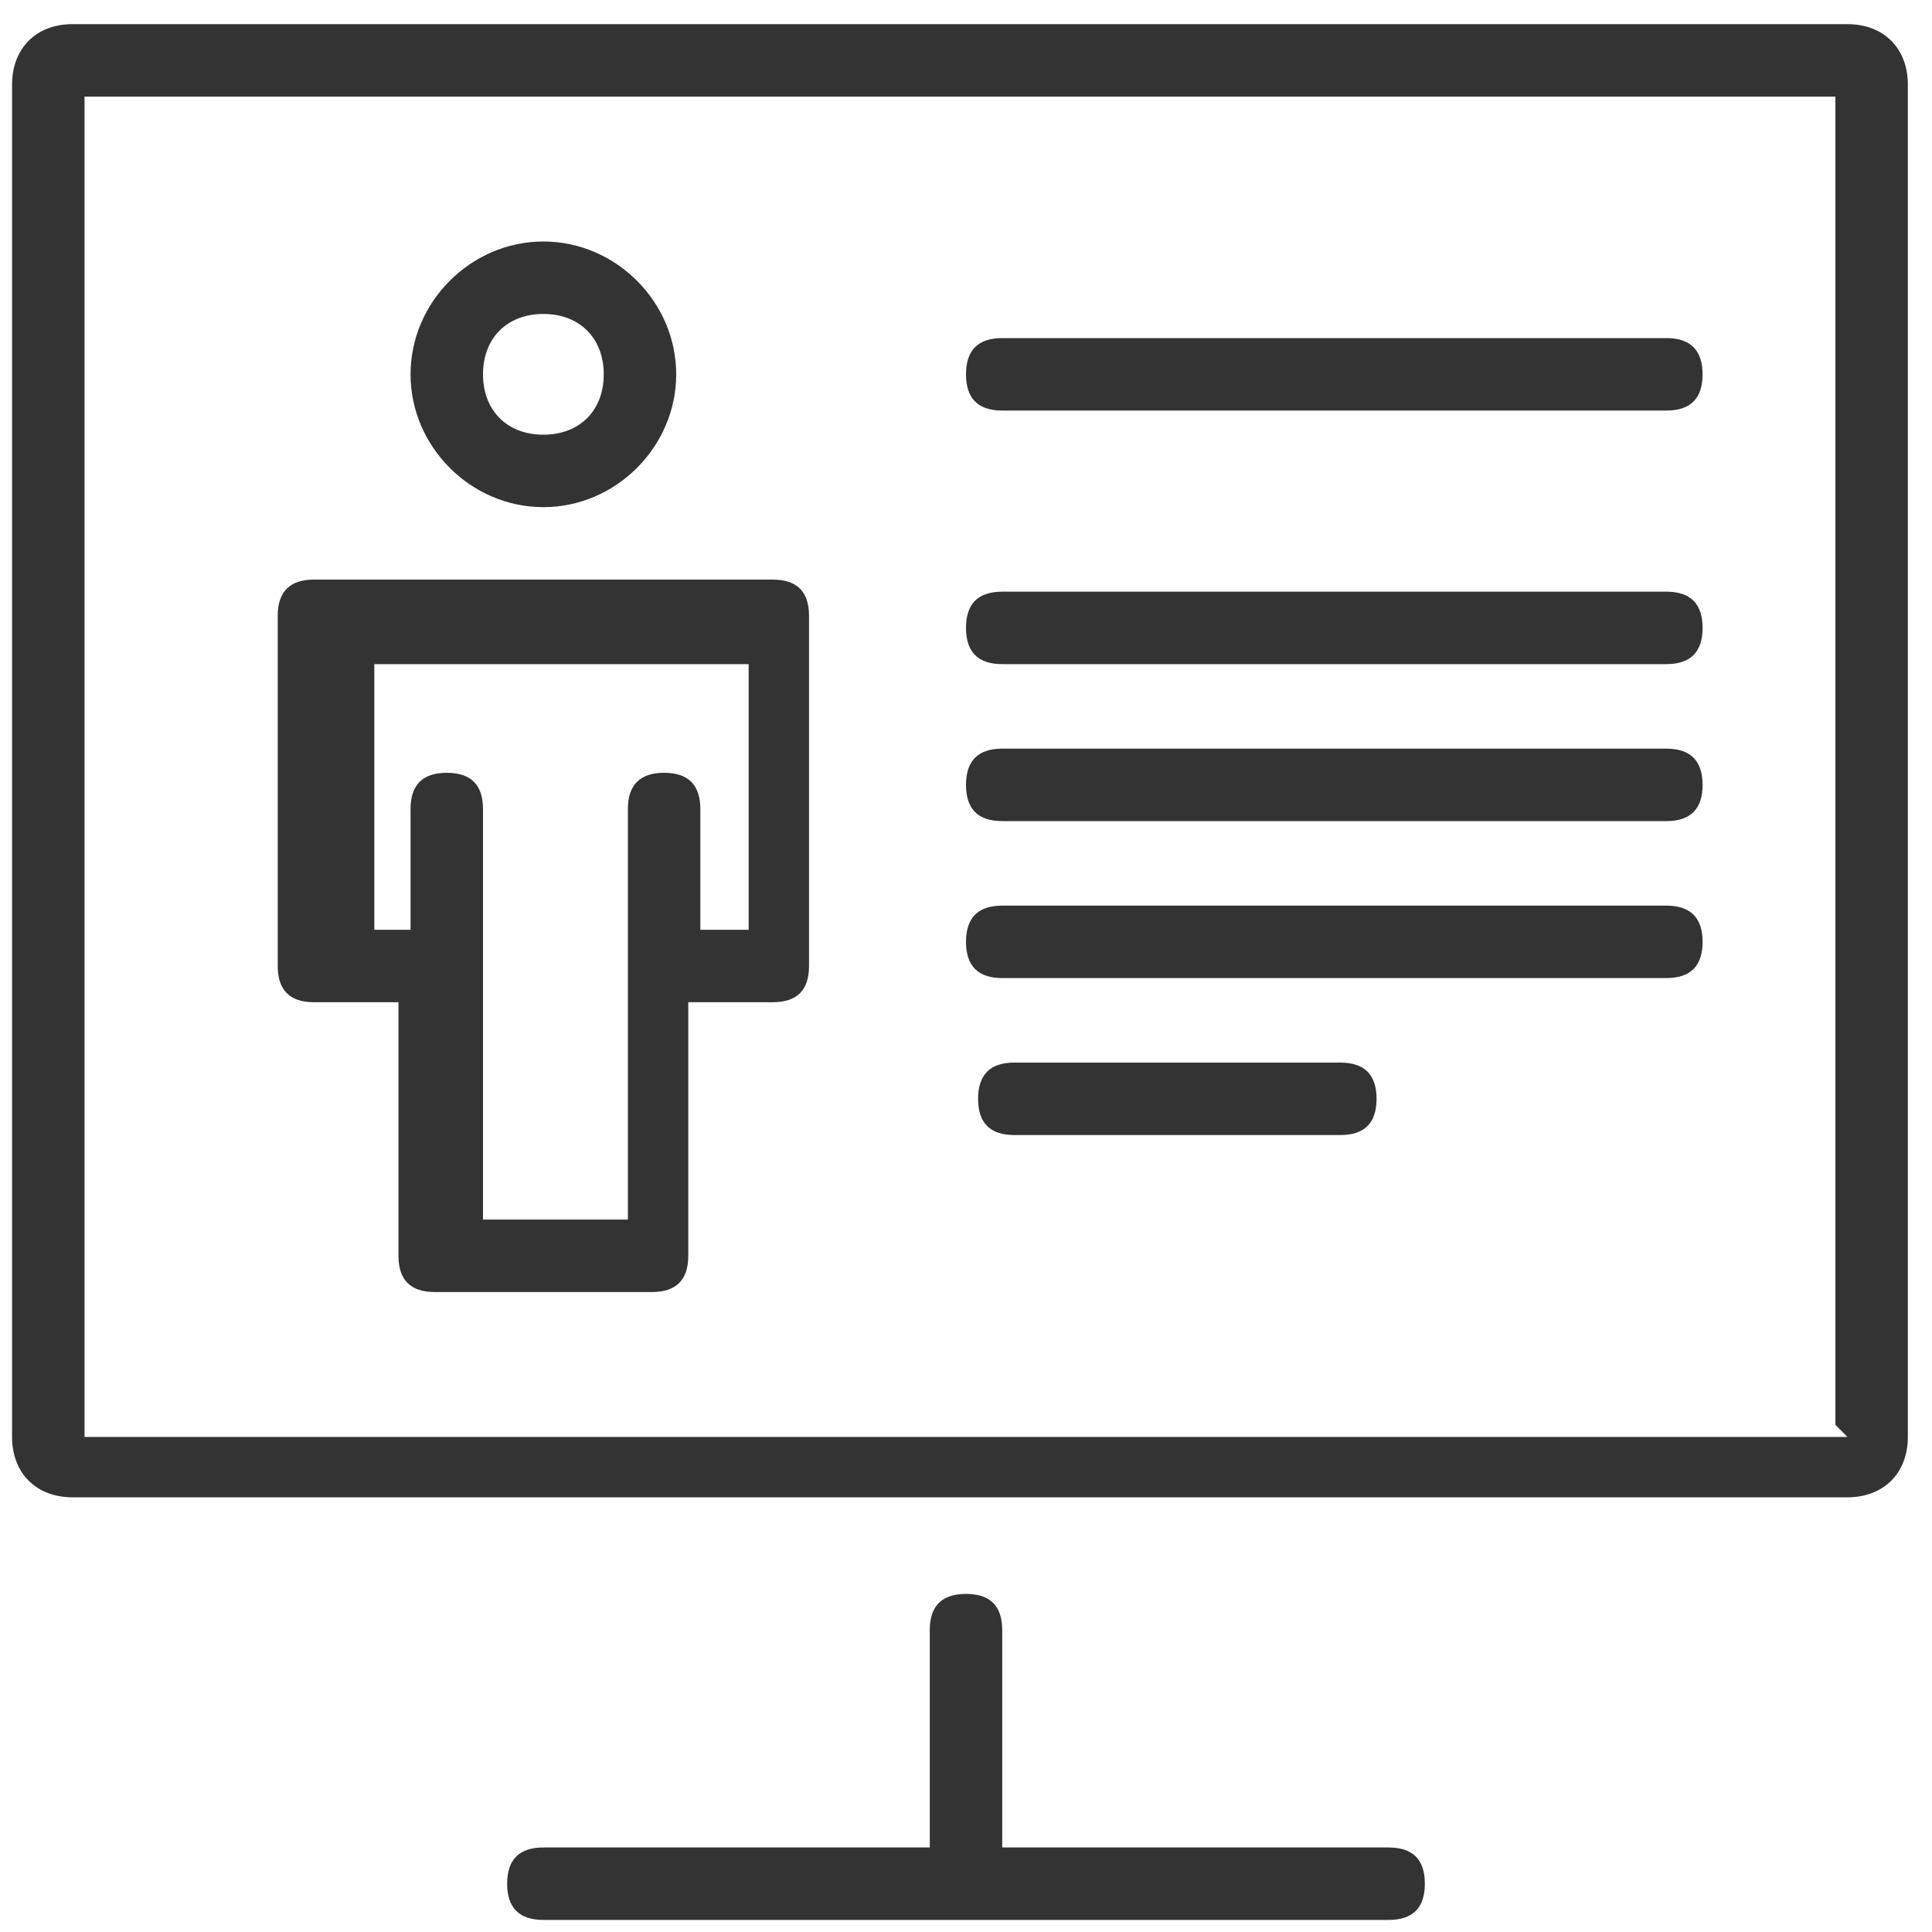
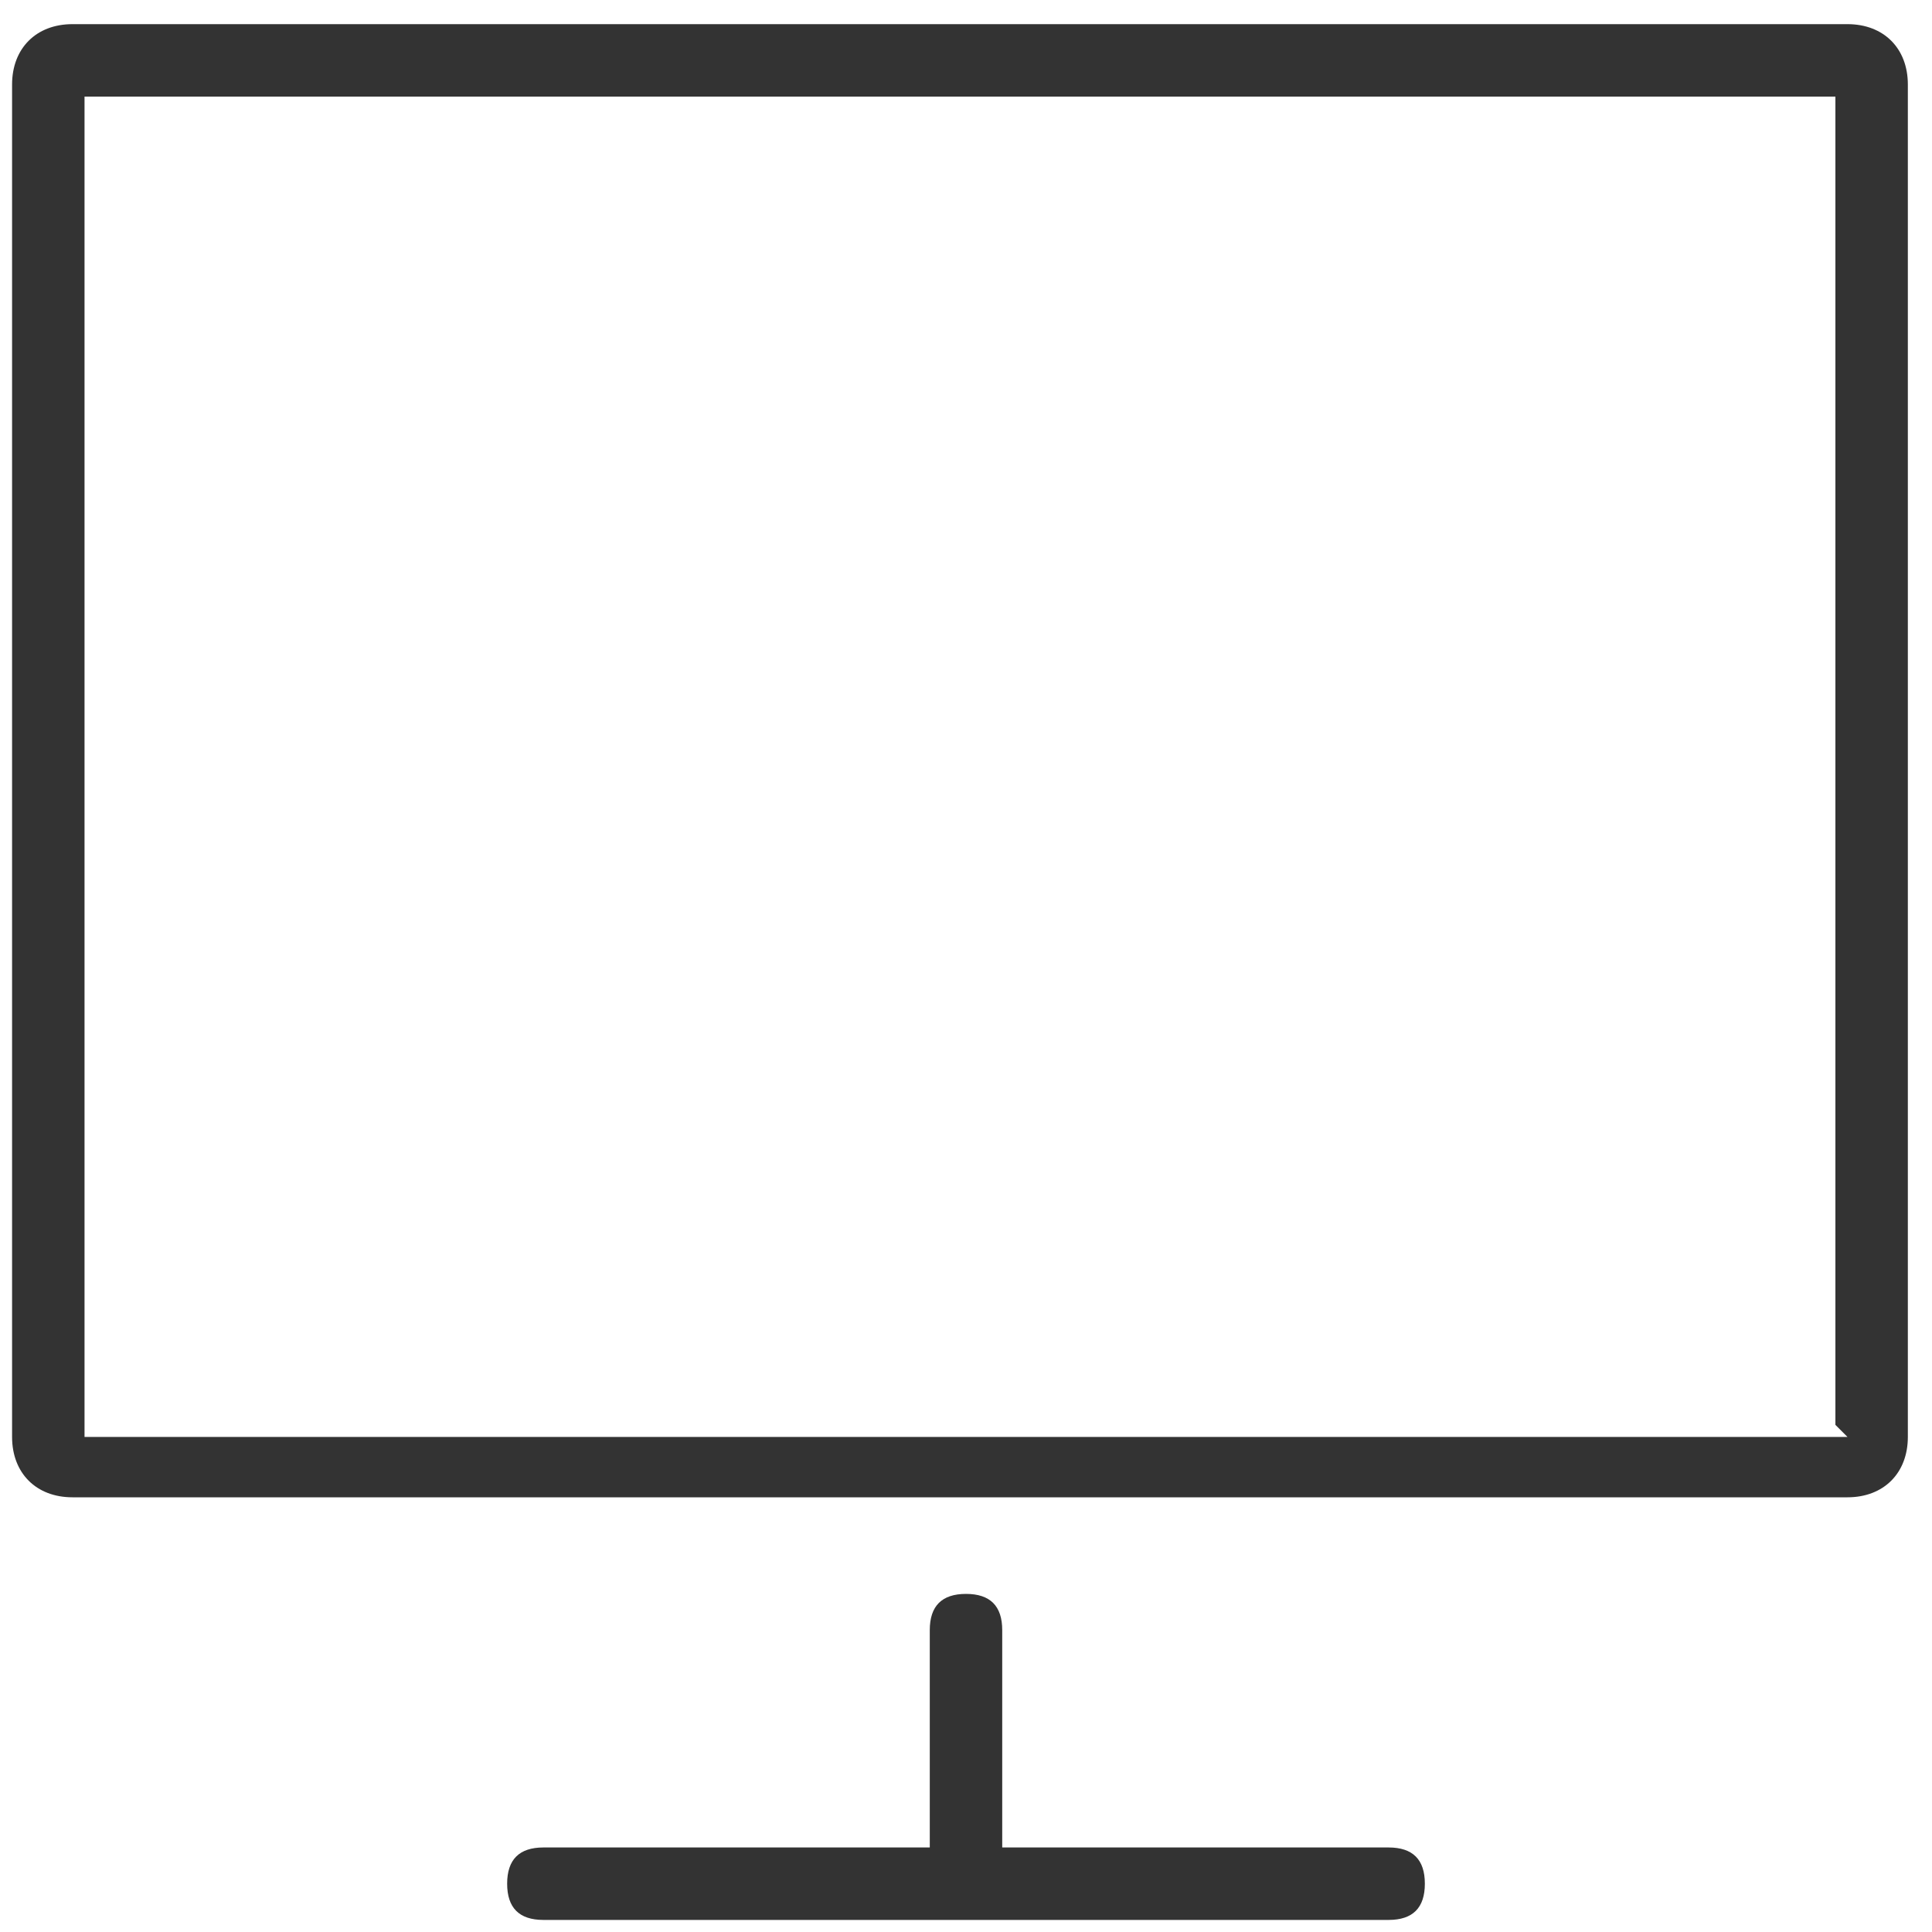
<svg xmlns="http://www.w3.org/2000/svg" viewBox="0 0 16 16" version="1.1" id="Layer_1">
  <defs>
    <style>
      .st0 {
        fill: #333;
      }
    </style>
  </defs>
  <path d="M15.4.2H.6C.3.2.1.4.1.7v11.2c0,.3.2.5.5.5h14.7c.3,0,.5-.2.5-.5V.7c0-.3-.2-.5-.5-.5ZM15.3,11.9H.7V.8h14.5v11ZM11.5,15.3h-3.2v-1.8c0-.2-.1-.3-.3-.3s-.3.1-.3.3v1.8h-3.2c-.2,0-.3.1-.3.3s.1.3.3.3h7c.2,0,.3-.1.3-.3s-.1-.3-.3-.3Z" class="st0" />
-   <path d="M4.5,4.2c.6,0,1.1-.5,1.1-1.1s-.5-1.1-1.1-1.1-1.1.5-1.1,1.1.5,1.1,1.1,1.1ZM4.5,2.6c.3,0,.5.2.5.5s-.2.5-.5.5-.5-.2-.5-.5.2-.5.5-.5ZM6.4,4.8h-3.8c-.2,0-.3.1-.3.3v2.9c0,.2.1.3.3.3h.7v2.1c0,.2.1.3.3.3h1.8c.2,0,.3-.1.3-.3v-2.1h.7c.2,0,.3-.1.3-.3v-2.9c0-.2-.1-.3-.3-.3ZM6.1,7.7h-.3v-1c0-.2-.1-.3-.3-.3s-.3.1-.3.3v3.4h-1.2v-3.4c0-.2-.1-.3-.3-.3s-.3.1-.3.3v1h-.3v-2.2h3.1v2.2ZM13.8,3.4h-5.5c-.2,0-.3-.1-.3-.3s.1-.3.3-.3h5.5c.2,0,.3.1.3.3s-.1.3-.3.3Z" class="st0" />
-   <path d="M13.8,5.5h-5.5c-.2,0-.3-.1-.3-.3s.1-.3.3-.3h5.5c.2,0,.3.1.3.3s-.1.3-.3.3ZM13.8,6.8h-5.5c-.2,0-.3-.1-.3-.3s.1-.3.3-.3h5.5c.2,0,.3.1.3.3s-.1.3-.3.3ZM13.8,8.1h-5.5c-.2,0-.3-.1-.3-.3s.1-.3.3-.3h5.5c.2,0,.3.1.3.3s-.1.3-.3.3ZM11.1,9.4h-2.7c-.2,0-.3-.1-.3-.3s.1-.3.3-.3h2.7c.2,0,.3.1.3.3s-.1.3-.3.3Z" class="st0" />
</svg>